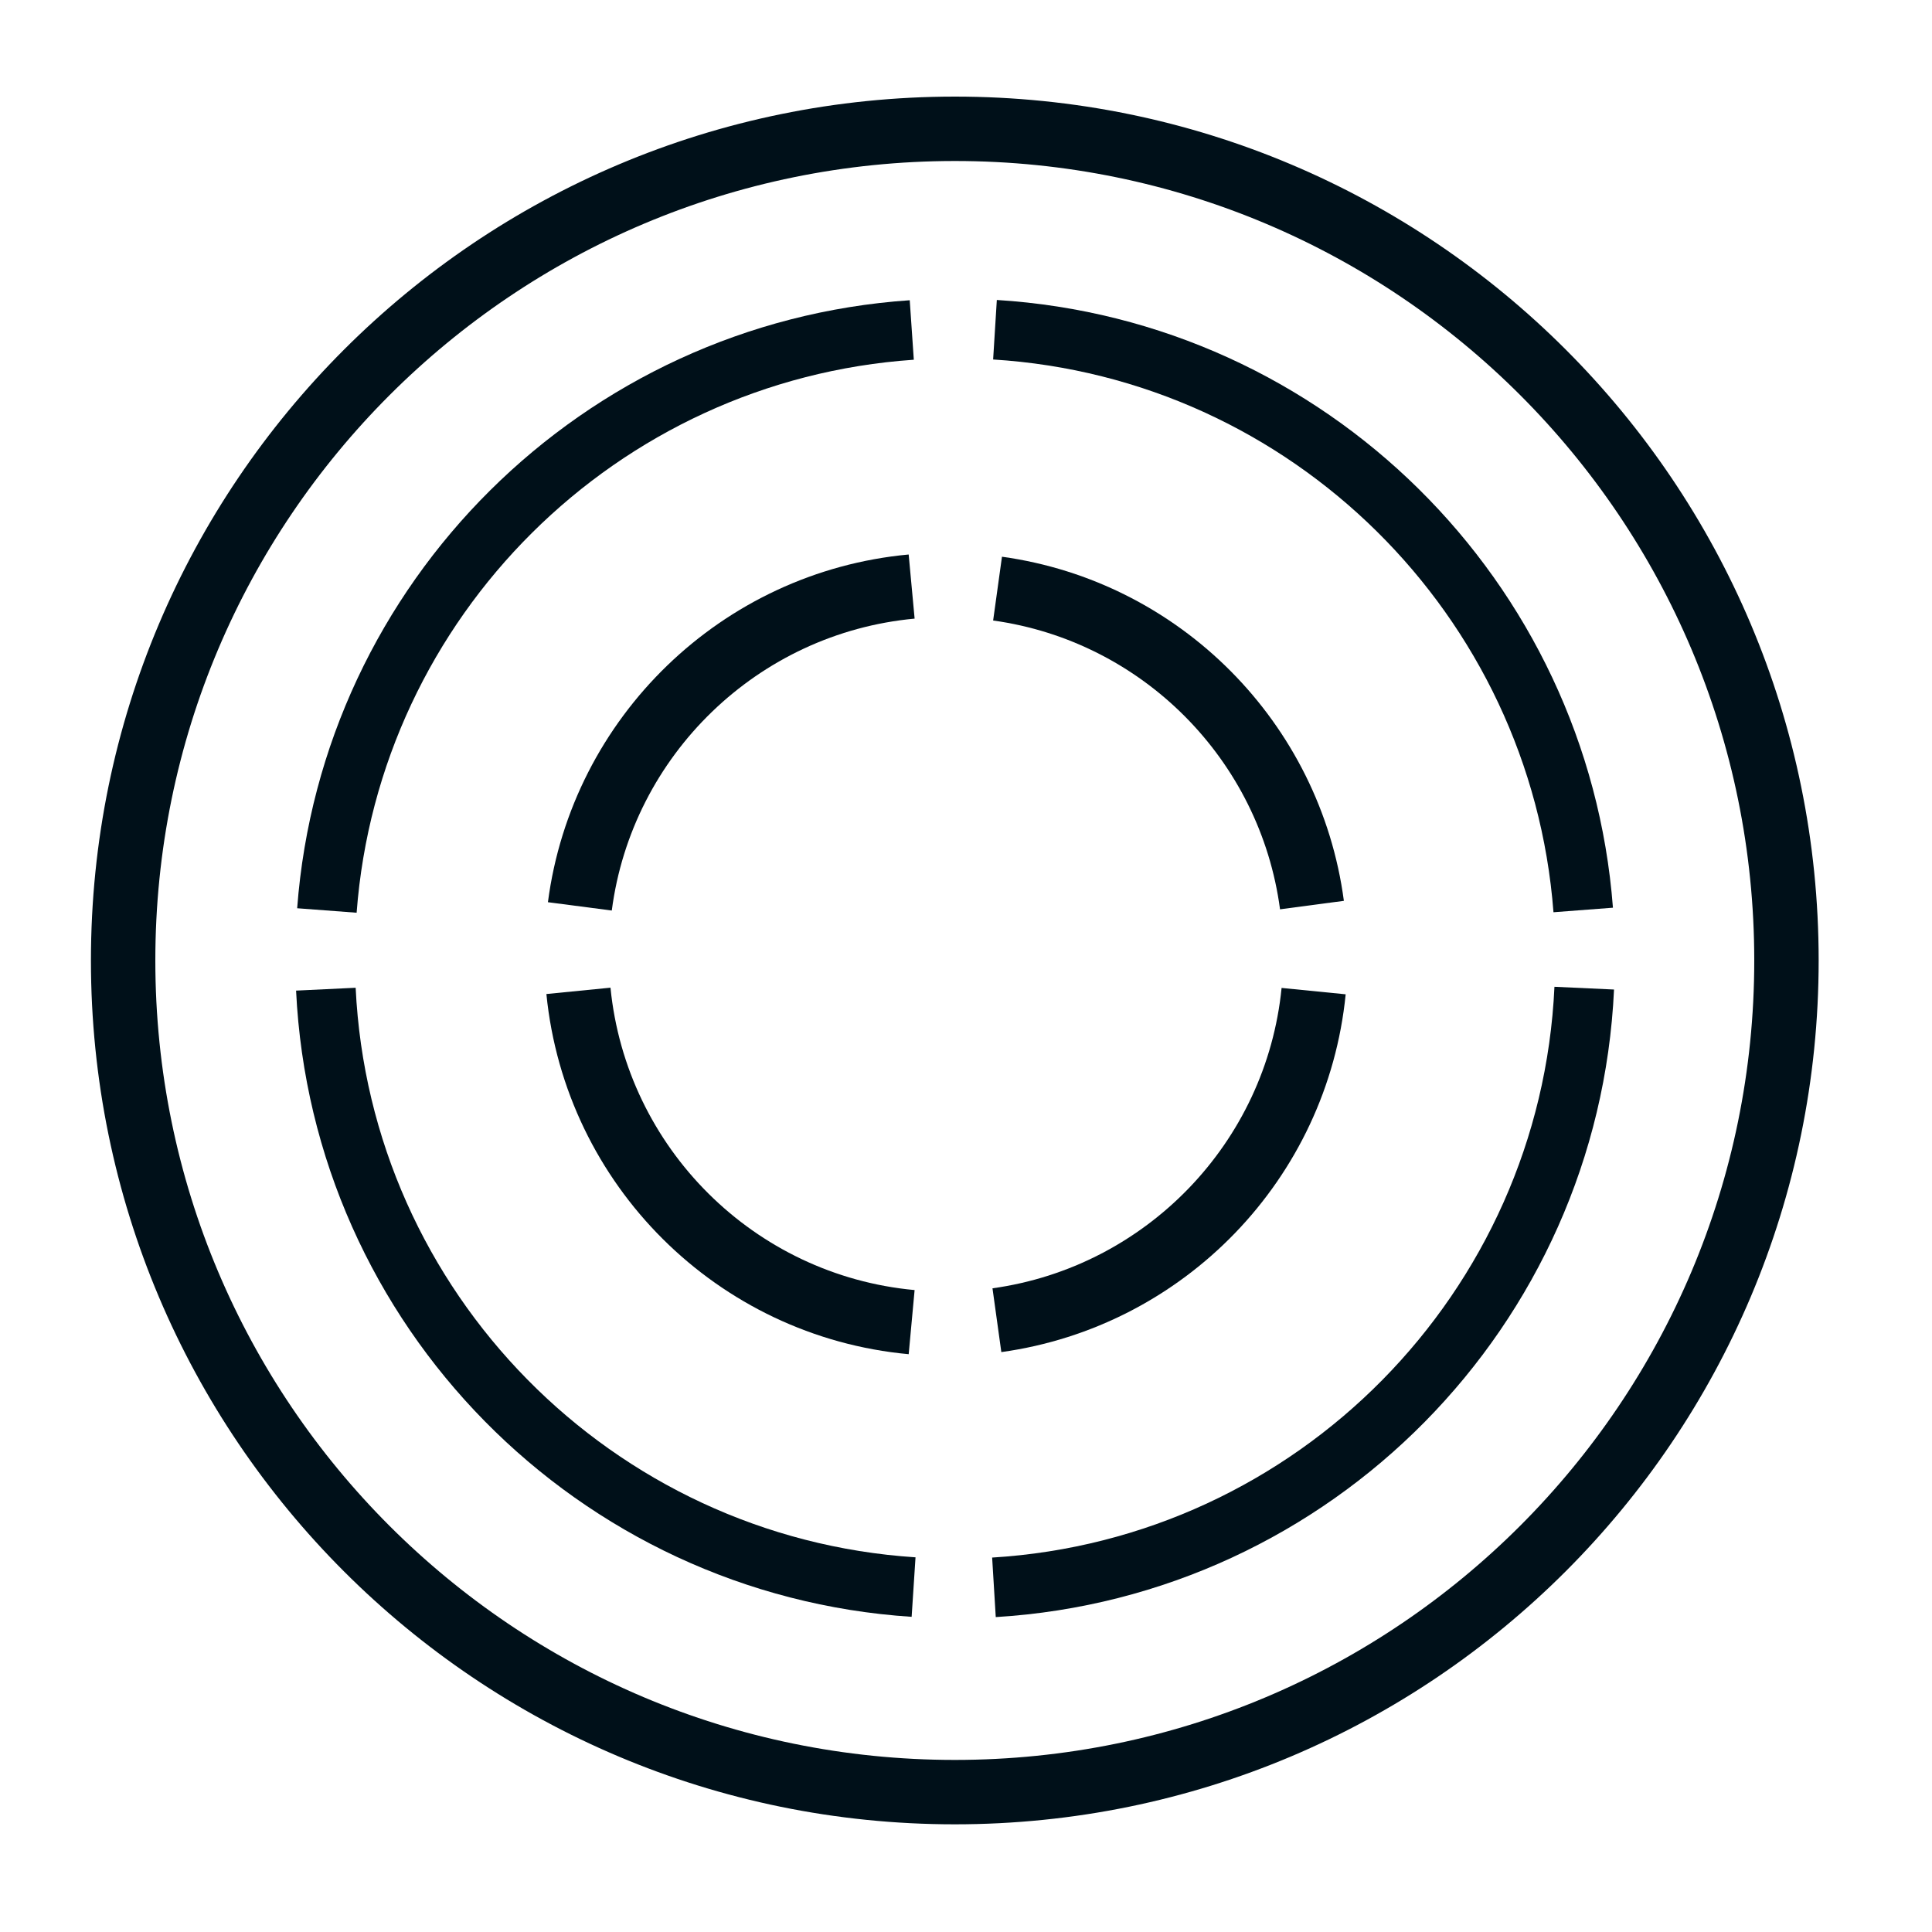
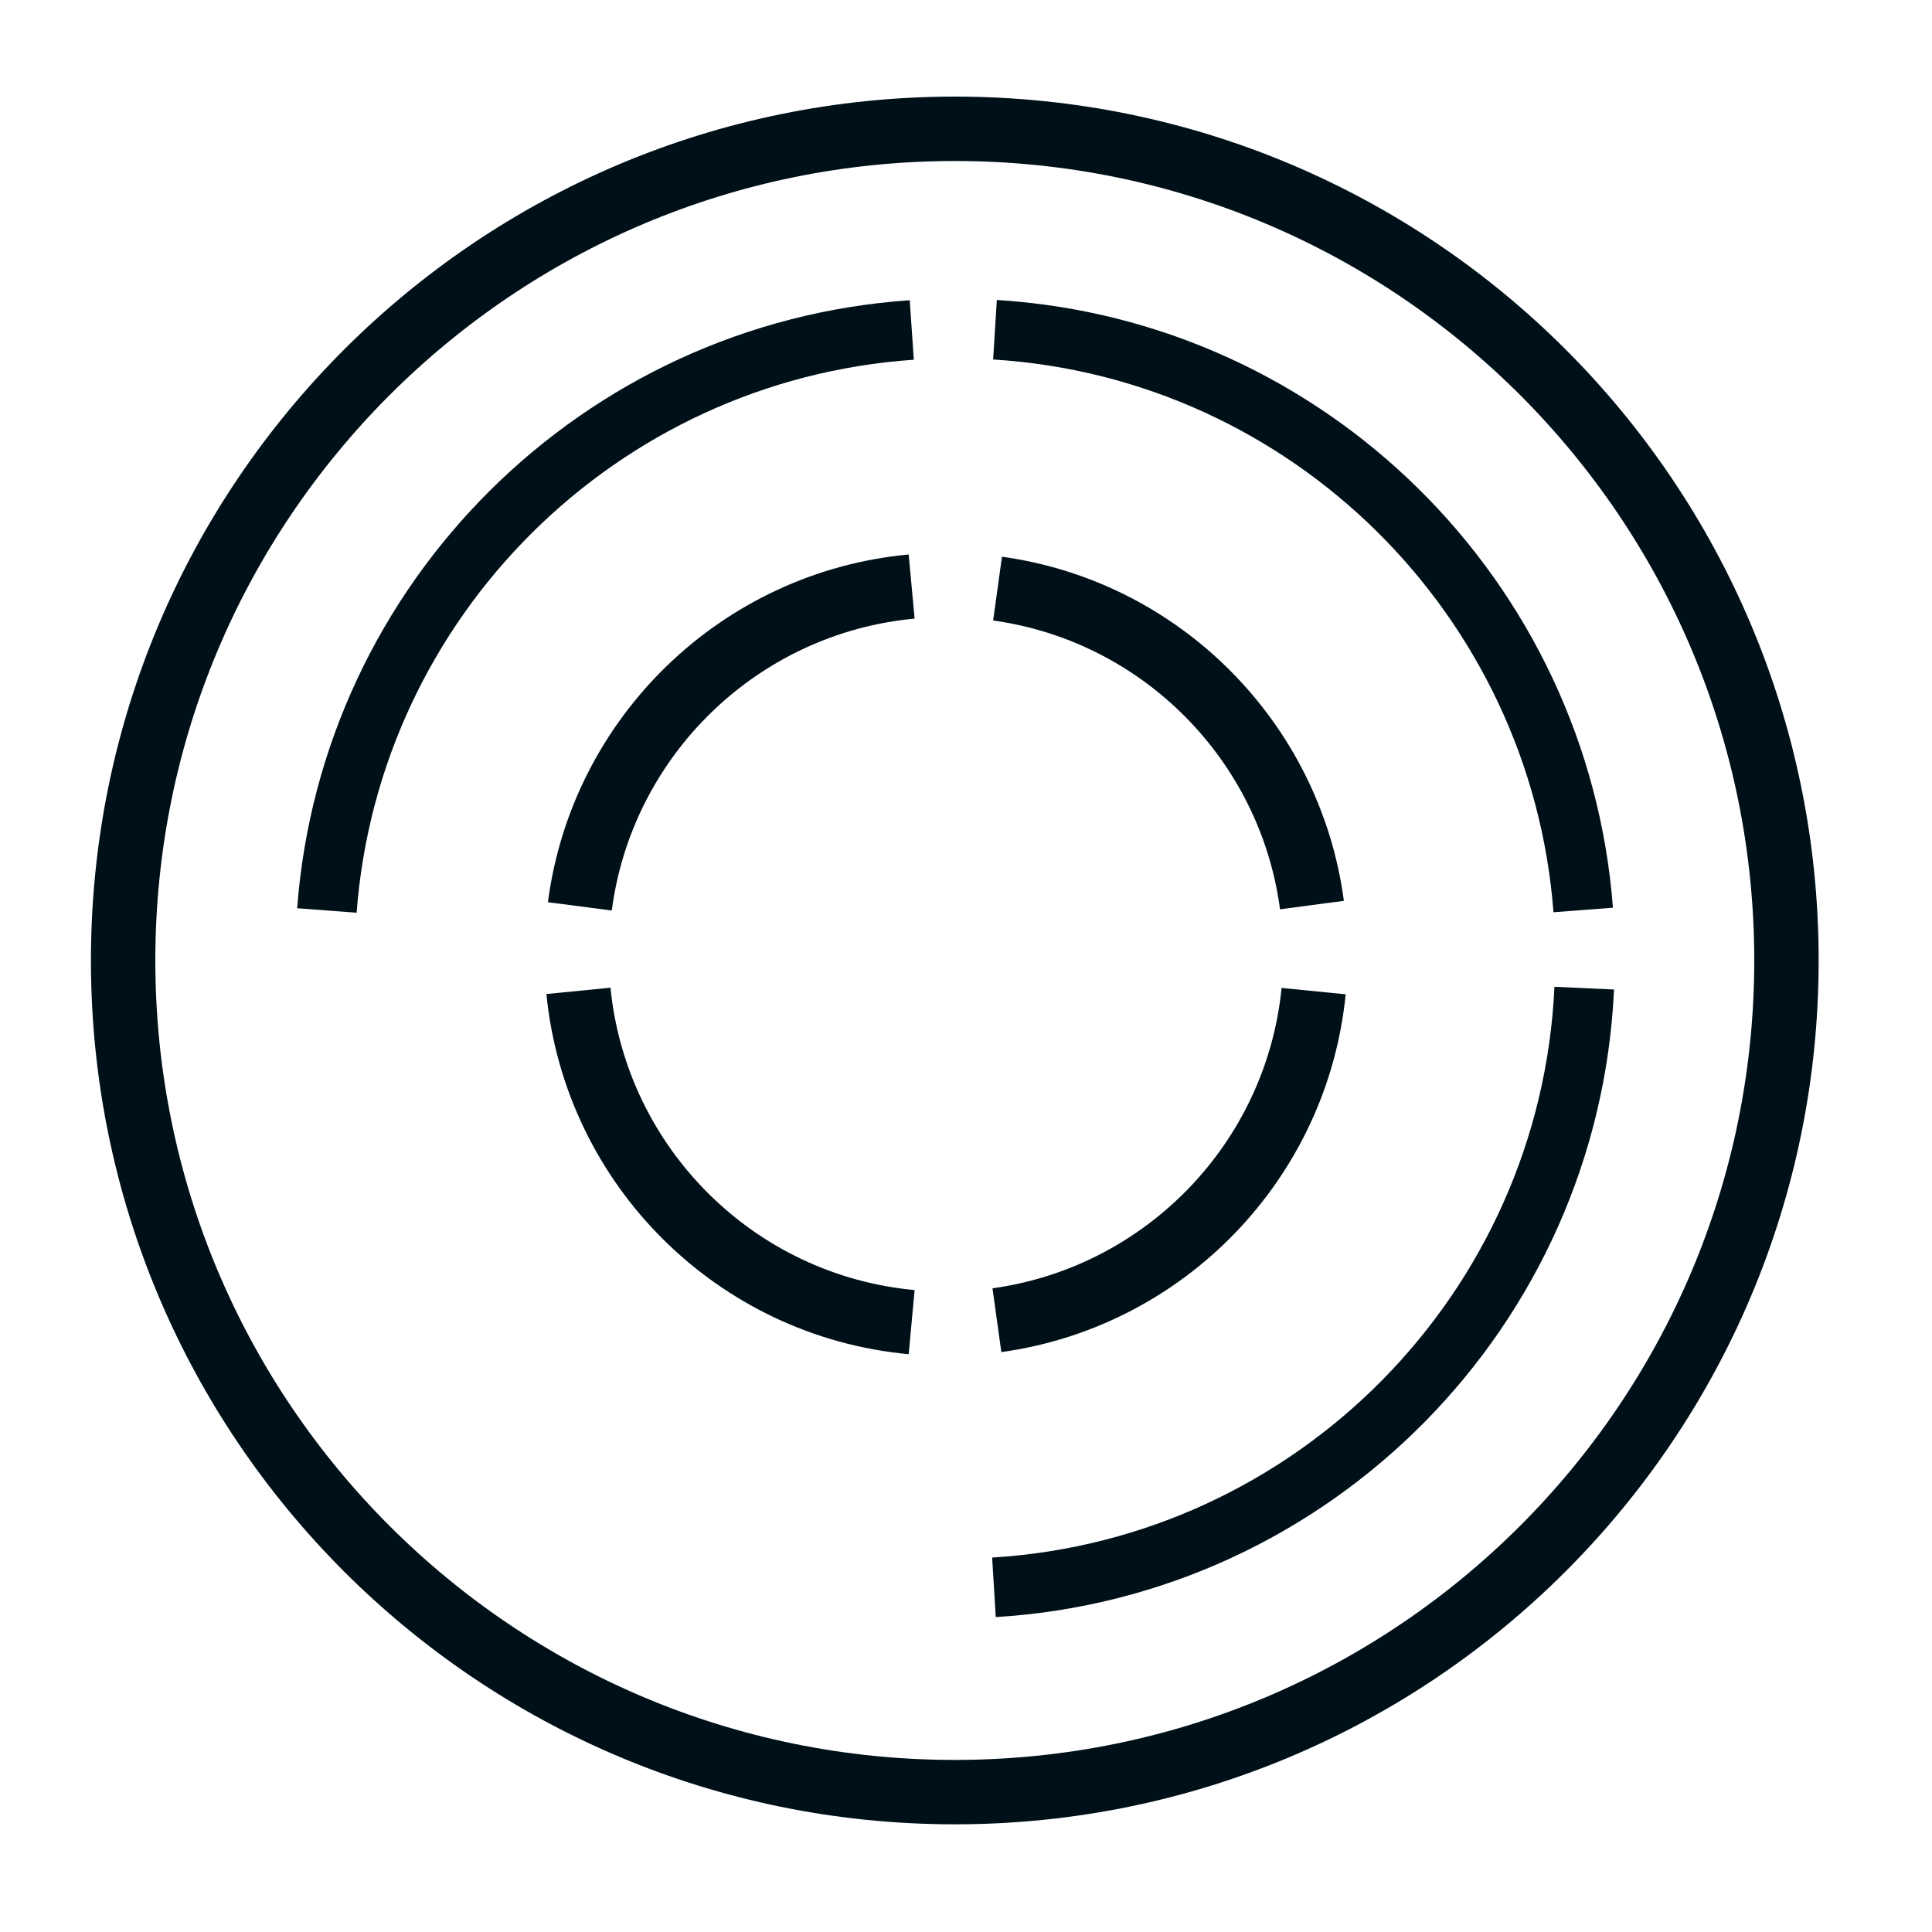
<svg xmlns="http://www.w3.org/2000/svg" viewBox="0 0 150 150" data-name="Ebene 1" id="Ebene_1">
  <defs>
    <style>
      .cls-1 {
        stroke-width: 5px;
      }

      .cls-1, .cls-2 {
        fill: none;
        stroke: #001019;
        stroke-miterlimit: 10;
      }

      .cls-2 {
        stroke-width: 4.63px;
      }
    </style>
  </defs>
  <path d="m74.14,10C38.49,10,9.56,38.9,9.56,74.57s28.9,64.57,64.57,64.57,64.57-28.9,64.57-64.57S109.81,10,74.14,10Z" class="cls-1" />
  <path d="m123,76.72c-1.15,24.95-20.99,45.01-45.83,46.52" class="cls-2" />
  <path d="m77.25,25.6c24.32,1.51,43.82,20.81,45.67,45.05" class="cls-2" />
  <path d="m25.38,70.69c1.82-24.16,21.19-43.41,45.41-45.07" class="cls-2" />
-   <path d="m70.93,123.22c-24.72-1.61-44.44-21.57-45.63-46.42" class="cls-2" />
  <path d="m45.02,70.37c1.72-13.2,12.41-23.59,25.76-24.83" class="cls-1" />
  <path d="m70.78,102.65c-13.66-1.26-24.52-12.09-25.87-25.72" class="cls-1" />
  <path d="m101.99,76.95c-1.31,13.18-11.54,23.74-24.59,25.55" class="cls-1" />
  <path d="m77.45,45.7c12.7,1.76,22.72,11.85,24.41,24.57" class="cls-1" />
</svg>